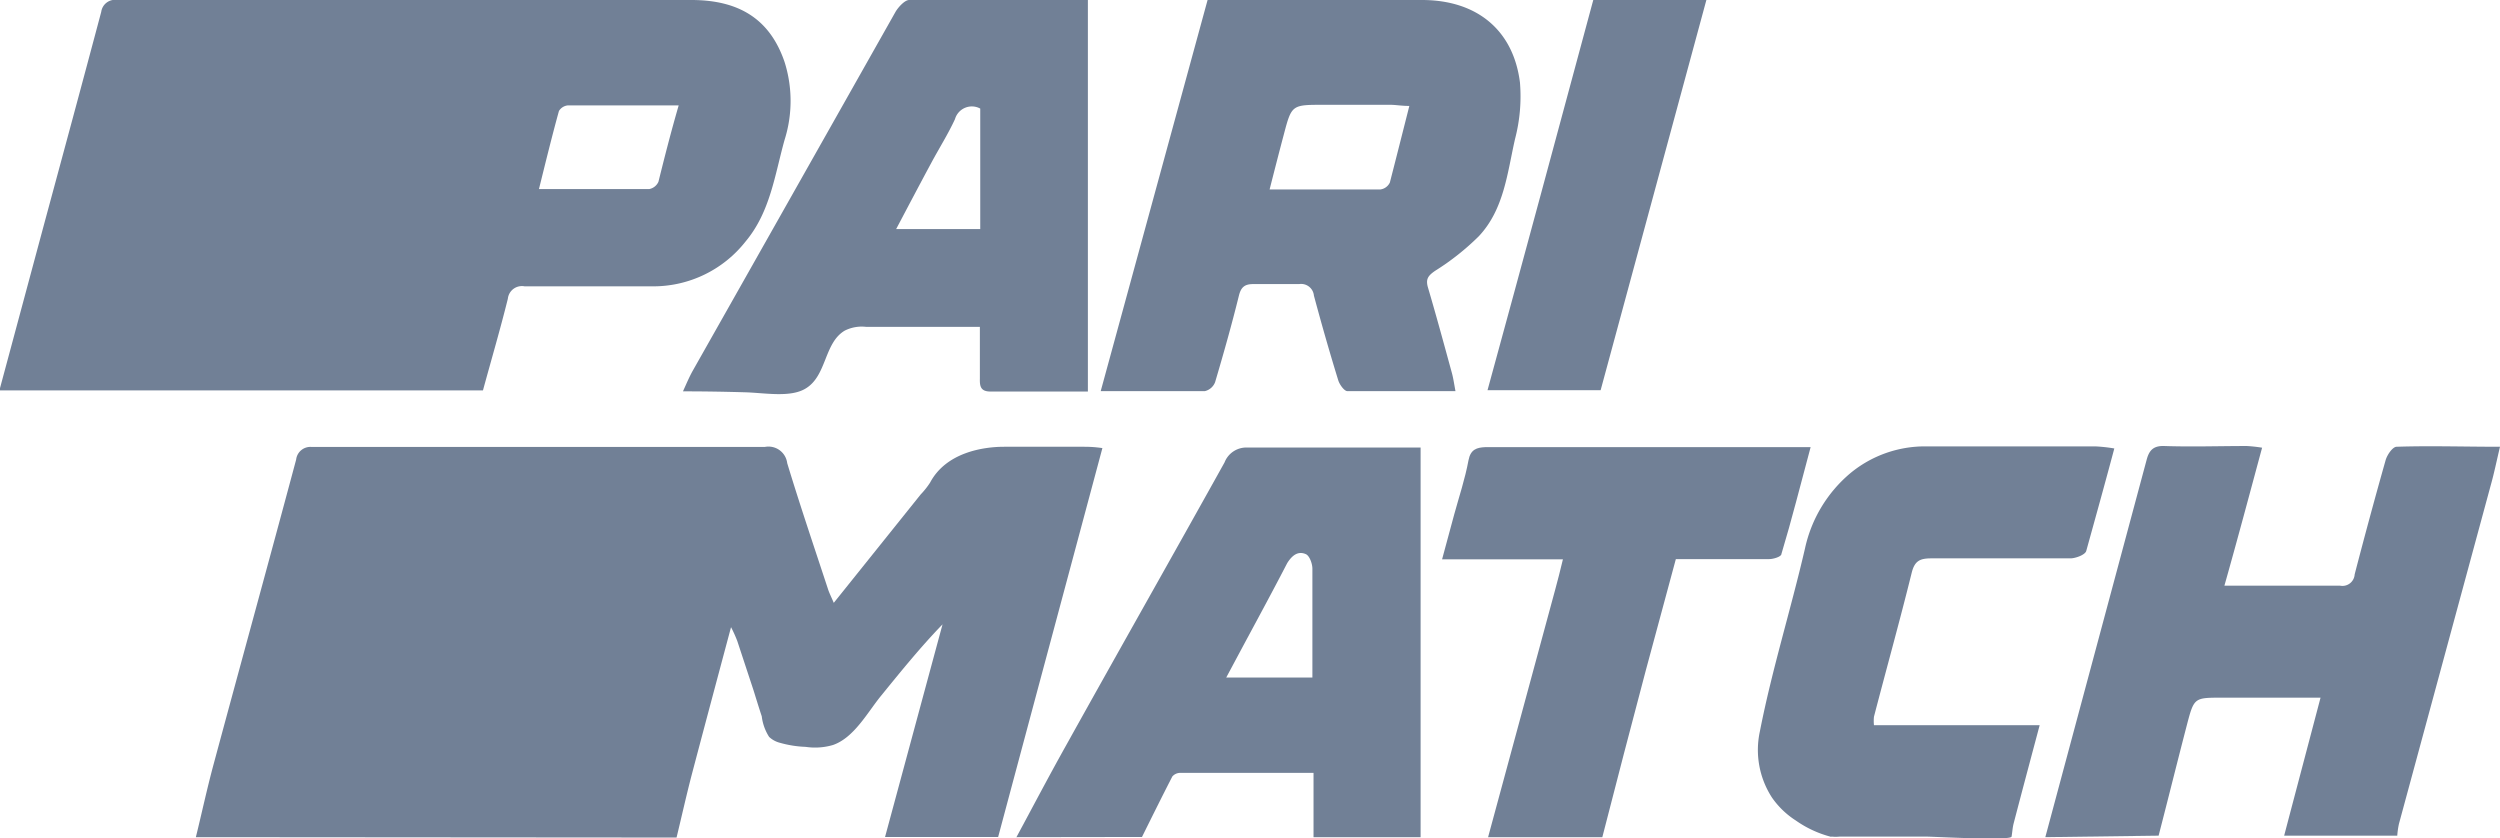
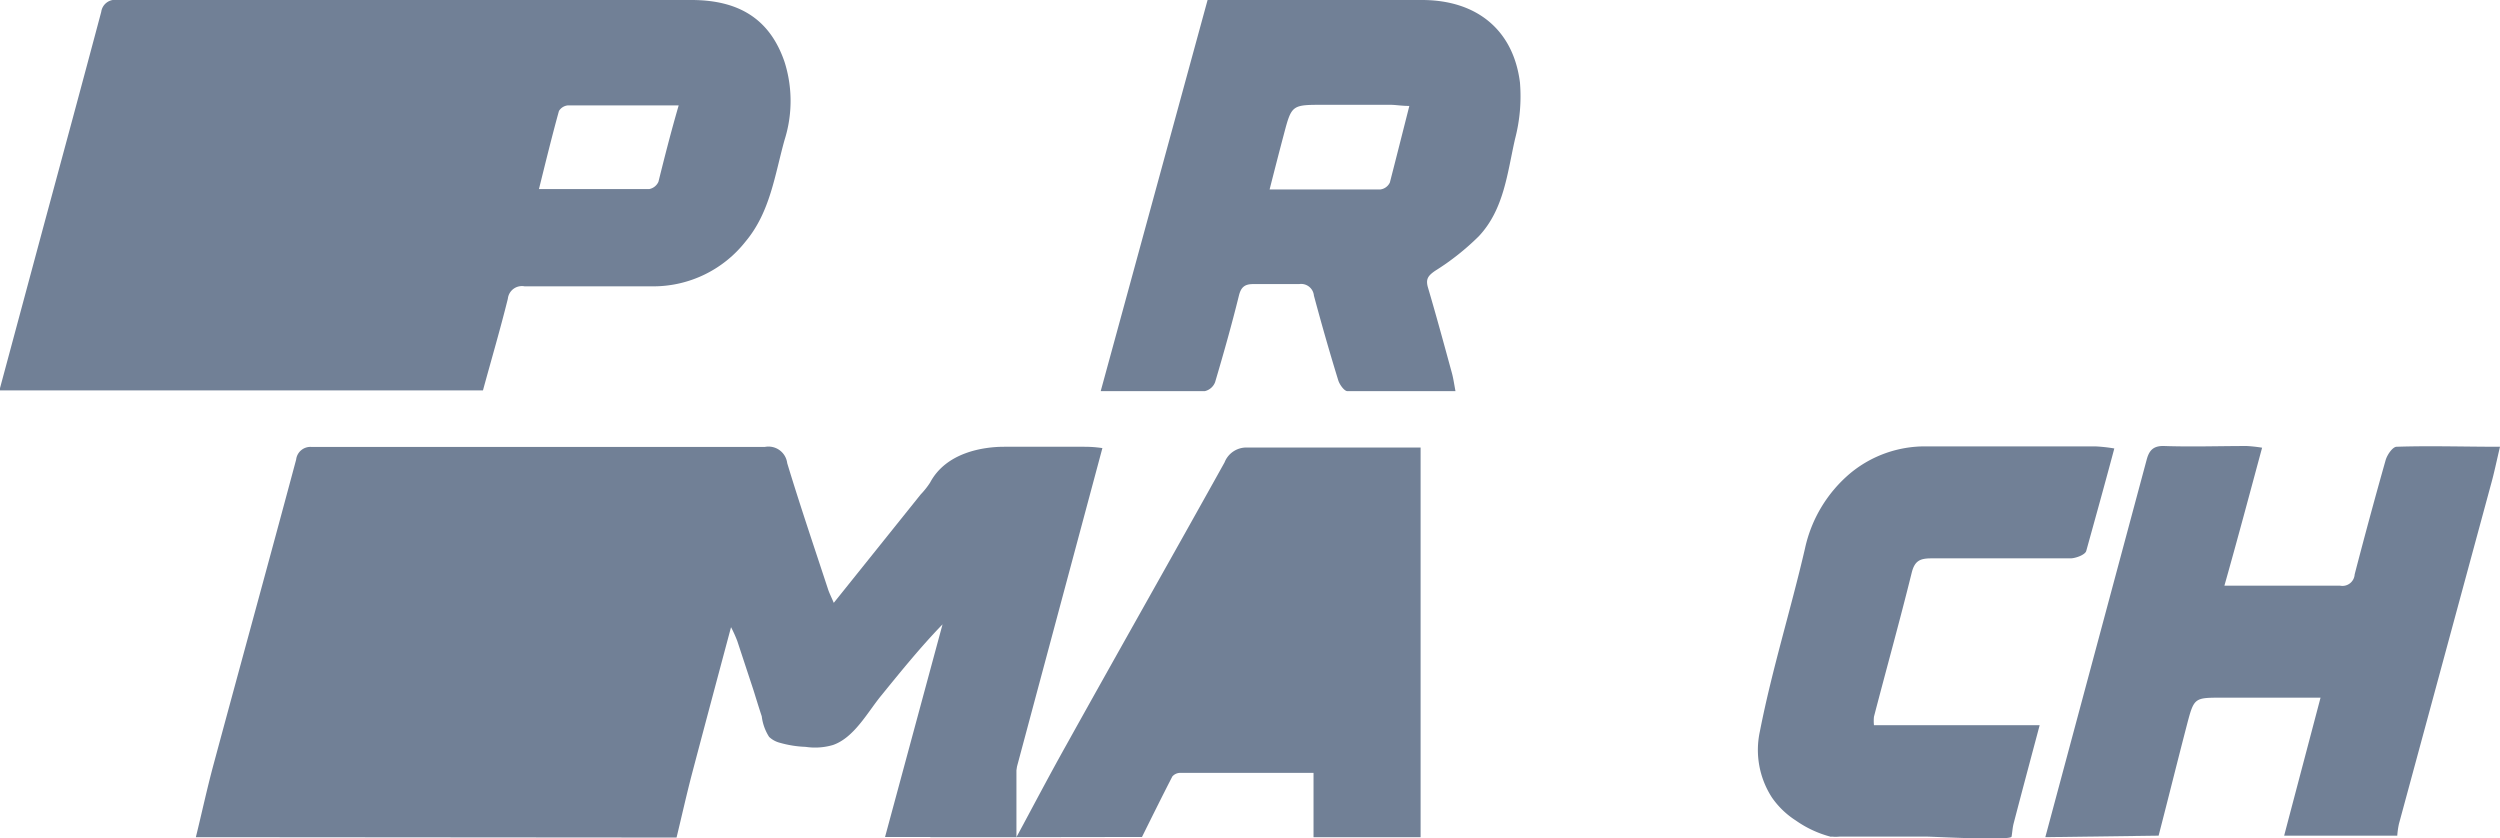
<svg xmlns="http://www.w3.org/2000/svg" viewBox="0 0 132.62 44.46">
  <defs>
    <style>.cls-1{fill:#718096;}</style>
  </defs>
  <g id="Layer_2" data-name="Layer 2">
    <g id="Layer_1-2" data-name="Layer 1">
      <path class="cls-1" d="M10.39,44.41c.32-1.3.6-2.61.95-3.9,1.45-5.38,2.93-10.75,4.37-16.13a.76.76,0,0,1,.82-.67c.19,0,.38,0,.57,0,7.82,0,15.65,0,23.47,0a1,1,0,0,1,1.19.86c.68,2.24,1.43,4.45,2.16,6.67.07.22.18.43.31.74l4.61-5.75a4.19,4.19,0,0,0,.5-.63c.85-1.6,2.81-1.9,3.93-1.9s2.76,0,4.14,0c.29,0,.58,0,1.07.07-1.86,6.94-3.7,13.79-5.53,20.63h-6L50,33.12c-1.18,1.22-2.22,2.51-3.27,3.8-.71.87-1.42,2.21-2.54,2.6a3.37,3.37,0,0,1-1.45.1,5.76,5.76,0,0,1-1.38-.22,1.29,1.29,0,0,1-.56-.31A2.58,2.58,0,0,1,40.41,38c-.15-.45-.29-.91-.43-1.36L39.11,34a7.1,7.1,0,0,0-.33-.73c-.73,2.73-1.41,5.27-2.08,7.81-.29,1.11-.54,2.24-.81,3.35Z" />
      <path class="cls-1" d="M108.5,44.41l5.37-20c.13-.5.34-.77.94-.75,1.46.05,2.92,0,4.38,0a7.65,7.65,0,0,1,.81.09c-.66,2.44-1.29,4.81-2,7.32h2c1.38,0,2.76,0,4.14,0a.65.65,0,0,0,.77-.6c.52-2,1.06-4,1.64-6.05.08-.29.37-.71.58-.72,1.78-.06,3.56,0,5.49,0-.18.75-.31,1.4-.48,2q-2.44,9-4.88,18a4.34,4.34,0,0,0-.09.63h-6c.63-2.4,1.27-4.81,1.93-7.32h-5.24c-1.45,0-1.47,0-1.84,1.41-.52,2-1,3.94-1.51,5.91Z" />
-       <path class="cls-1" d="M53.92,44.41c.89-1.65,1.76-3.31,2.68-4.95,2.78-5,5.59-9.95,8.36-14.93a1.24,1.24,0,0,1,1.17-.79h9.23V44.41H69.68V41h-7.1a.56.56,0,0,0-.39.19c-.55,1.07-1.08,2.14-1.61,3.21Zm15.7-8.47c0-1.95,0-3.86,0-5.77,0-.27-.15-.68-.34-.77-.42-.19-.74.06-1,.48-.78,1.51-1.59,3-2.39,4.49l-.84,1.57Z" />
+       <path class="cls-1" d="M53.92,44.41c.89-1.65,1.76-3.31,2.68-4.95,2.78-5,5.59-9.95,8.36-14.93a1.24,1.24,0,0,1,1.17-.79h9.23V44.41H69.68V41h-7.1a.56.56,0,0,0-.39.19c-.55,1.07-1.08,2.14-1.61,3.21Zc0-1.95,0-3.86,0-5.77,0-.27-.15-.68-.34-.77-.42-.19-.74.06-1,.48-.78,1.51-1.59,3-2.39,4.49l-.84,1.57Z" />
      <path class="cls-1" d="M97.13,44.39a5.72,5.72,0,0,1-1.86-.86A4.47,4.47,0,0,1,94,42.31a4.64,4.64,0,0,1-.64-3.52C94,35.52,95,32.34,95.75,29.1a7.21,7.21,0,0,1,2.41-4,6.2,6.2,0,0,1,4-1.42c3,0,6,0,9,0a8.36,8.36,0,0,1,1,.11c-.5,1.88-1,3.67-1.49,5.44-.06.2-.54.38-.82.39-2.46,0-4.93,0-7.39,0-.6,0-.89.12-1.05.77-.63,2.55-1.34,5.09-2,7.63a2.2,2.2,0,0,0,0,.45h8.79c-.49,1.84-.94,3.52-1.38,5.21-.06.23-.07.47-.11.7s-4.14,0-4.53,0H97.59a2,2,0,0,1-.42,0Z" />
-       <path class="cls-1" d="M78.94,44.41q1.78-6.55,3.56-13.13c.14-.5.26-1,.41-1.61H76.5c.23-.85.43-1.61.64-2.37.26-.95.58-1.9.76-2.88.11-.59.45-.68.89-.7.81,0,1.61,0,2.42,0H96.05c-.54,2-1,3.85-1.55,5.67,0,.14-.42.27-.65.27-1.62,0-3.24,0-4.95,0-.53,2-1.07,3.93-1.59,5.89Q86.13,40,85,44.41Z" />
      <path class="cls-1" d="M0,20.59,2.31,12C3.33,8.23,4.36,4.43,5.37.63A.74.74,0,0,1,6.23,0C16.38,0,26.52,0,36.67,0c2.52,0,4.17,1,4.95,3.29a6.85,6.85,0,0,1,0,4.13c-.52,1.86-.76,3.82-2.06,5.38a6.23,6.23,0,0,1-4.91,2.39c-2.27,0-4.55,0-6.82,0a.75.75,0,0,0-.89.66c-.4,1.61-.87,3.21-1.32,4.86H0Zm36-15c-2,0-4,0-5.86,0a.62.62,0,0,0-.49.3c-.37,1.34-.7,2.69-1.06,4.14,2,0,3.93,0,5.85,0a.67.67,0,0,0,.49-.39C35.25,8.35,35.58,7.05,36,5.6Z" />
      <path class="cls-1" d="M64.06,0h4.55c2.28,0,4.55,0,6.82,0,2.92,0,4.85,1.6,5.2,4.37a8.91,8.91,0,0,1-.26,3c-.41,1.8-.58,3.73-1.92,5.16a13.29,13.29,0,0,1-2.31,1.83c-.38.26-.52.44-.39.89.44,1.49.85,3,1.26,4.5.08.28.12.57.2,1-2,0-3.84,0-5.73,0-.17,0-.42-.35-.49-.58-.46-1.49-.89-3-1.29-4.49a.68.68,0,0,0-.78-.61c-.81,0-1.63,0-2.44,0-.46,0-.65.17-.76.62-.38,1.54-.81,3.06-1.26,4.58a.77.77,0,0,1-.55.48c-1.79,0-3.57,0-5.52,0Zm10.7,5.62c-.41,0-.72-.06-1-.06-1.19,0-2.38,0-3.56,0-1.68,0-1.68,0-2.1,1.59-.25.94-.49,1.88-.75,2.9,2.06,0,4,0,5.88,0a.65.65,0,0,0,.5-.37C74.07,8.36,74.4,7.05,74.76,5.63Z" />
-       <path class="cls-1" d="M57.71,20.77c-1.76,0-3.47,0-5.17,0-.51,0-.57-.27-.56-.67,0-.88,0-1.77,0-2.76H47.41l-1.46,0a2,2,0,0,0-1.14.2c-1.11.66-.94,2.41-2.09,3.08-.81.48-2.14.22-3.2.19s-2.09-.05-3.29-.05c.19-.42.33-.75.5-1.06Q42.12,10.17,47.51.62C47.66.37,48,0,48.23,0c3.14,0,6.28,0,9.48,0ZM52,5.76a.93.93,0,0,0-1.34.56c-.36.78-.82,1.51-1.23,2.27-.62,1.15-1.23,2.31-1.89,3.56H52Z" />
-       <path class="cls-1" d="M84.52,0h6l-5.61,20.7h-6C80.8,13.8,82.65,6.94,84.52,0Z" />
    </g>
  </g>
</svg>